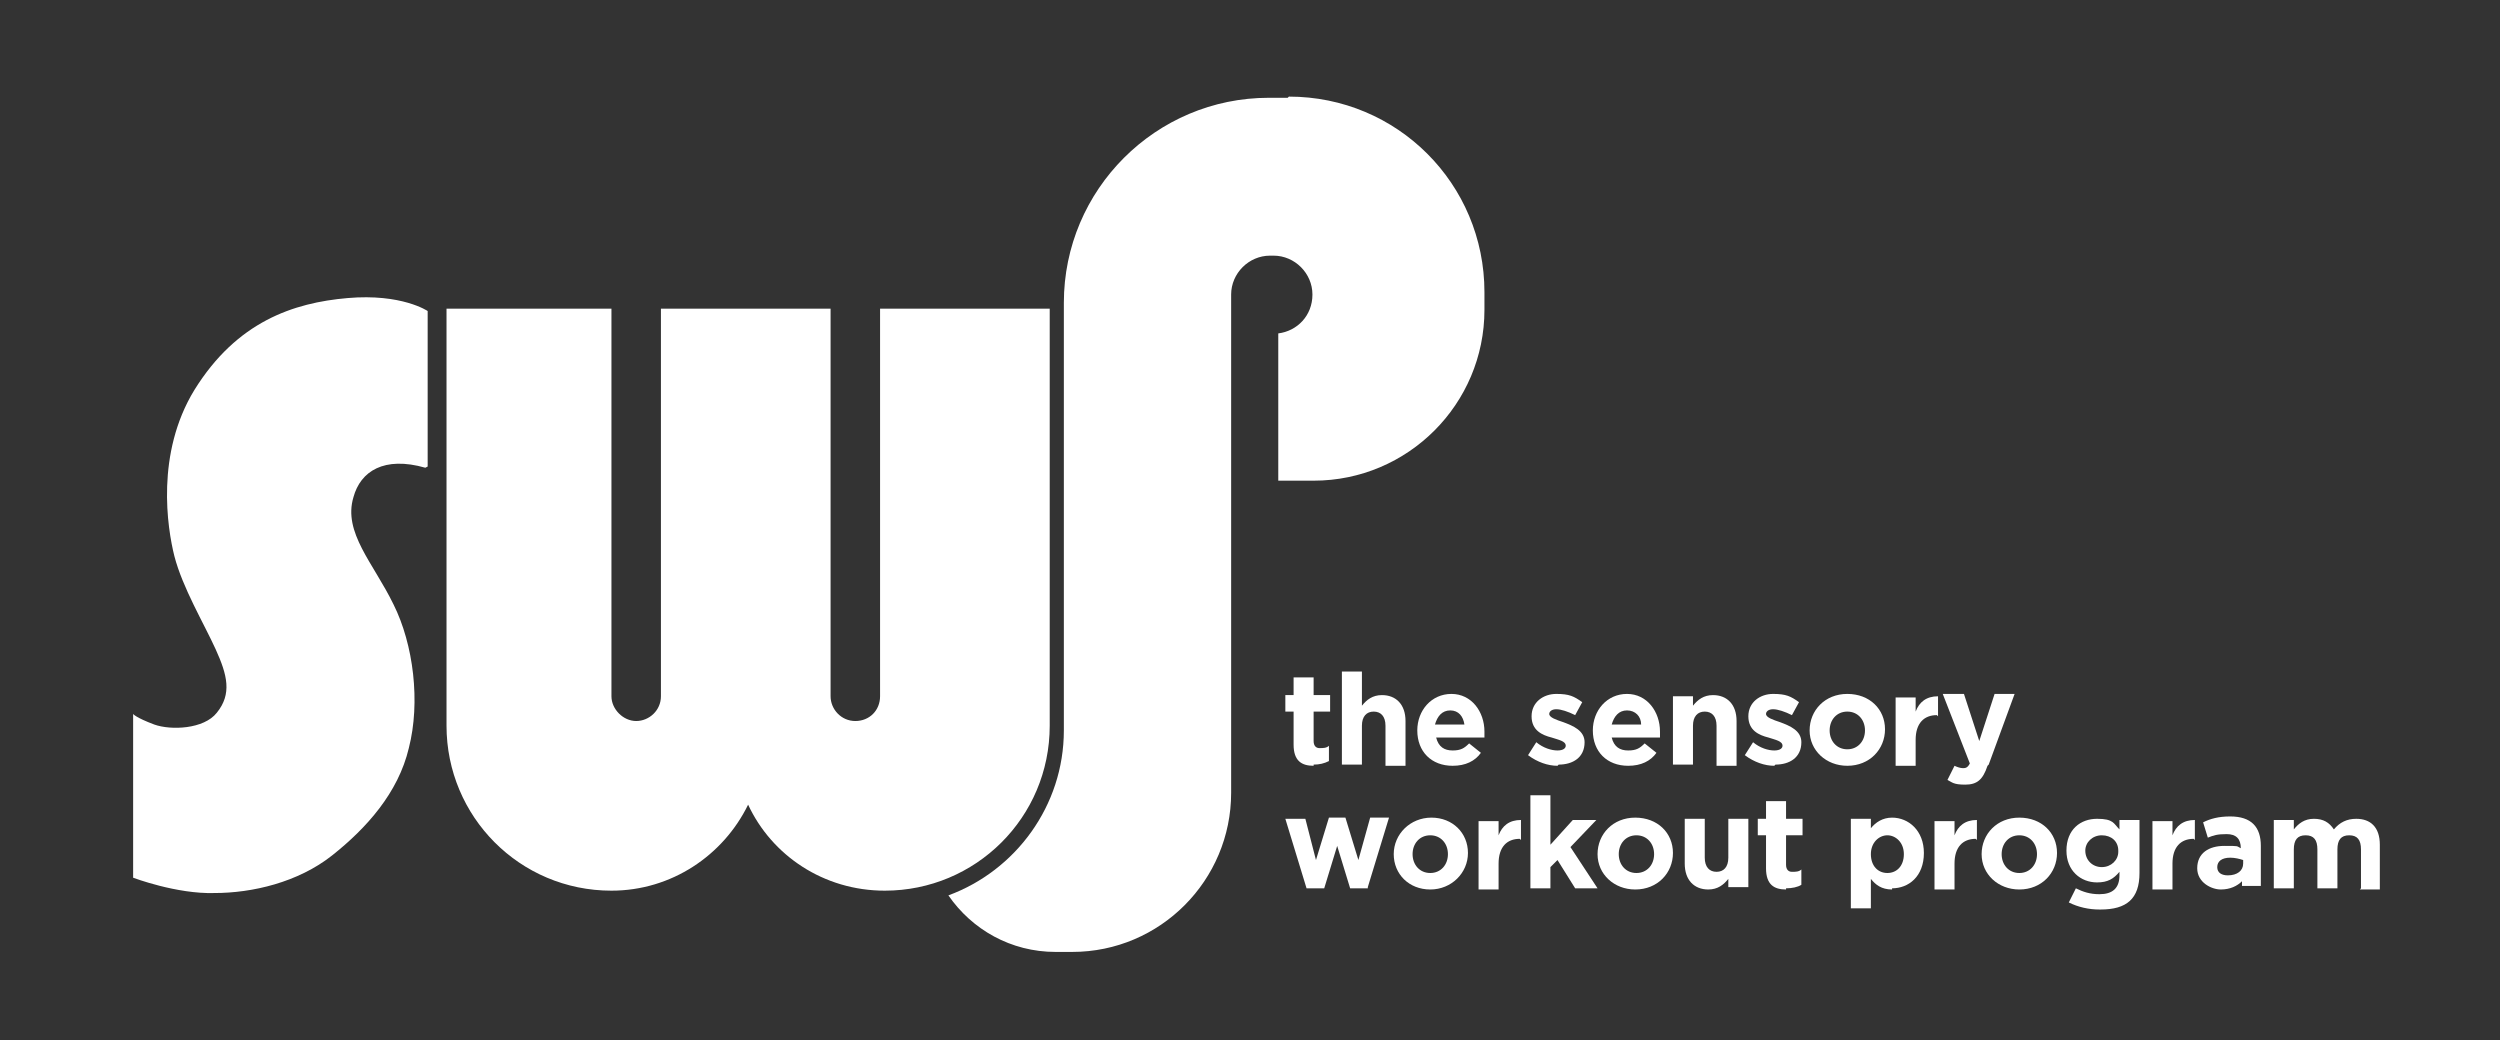
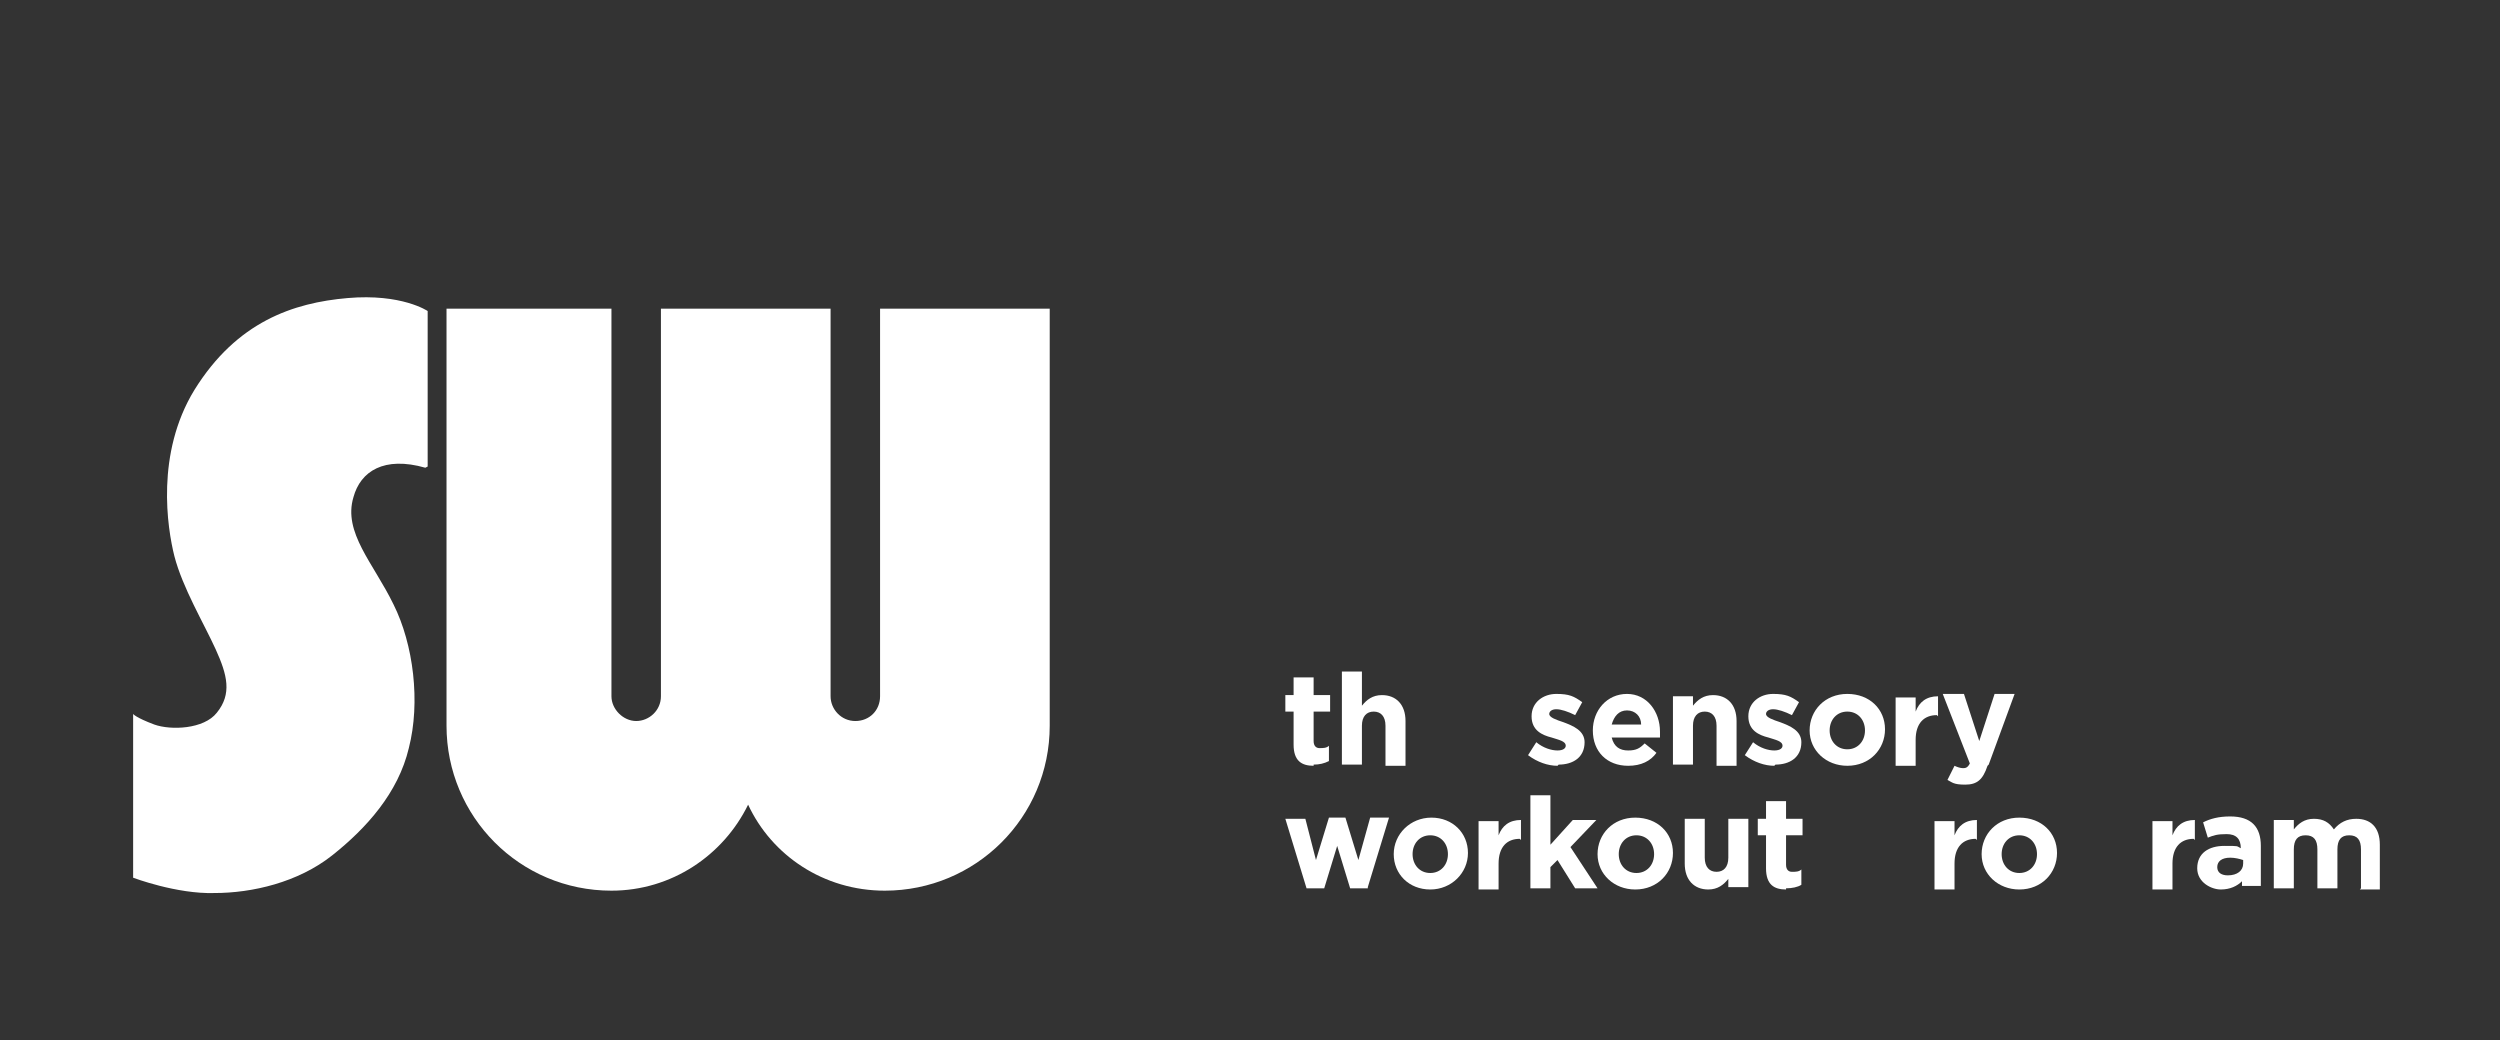
<svg xmlns="http://www.w3.org/2000/svg" id="Layer_1" viewBox="0 0 212.2 88.3">
  <rect x="0" y="0" width="212.2" height="88.3" fill="#333333" stroke="none" />
  <defs>
    <style>      .st0 {        fill: #fff;      }    </style>
  </defs>
  <g>
    <path class="st0" d="M36.3,39.6v-13.2s-2.2-1.5-6.8-1.1-9.4,2-13,7.8c-3.3,5.4-2.3,11.7-1.7,14.1.7,2.7,2.5,5.7,3.5,7.9s1.4,3.8.1,5.4c-1.1,1.4-3.9,1.5-5.3,1-1.6-.6-1.8-.9-1.8-.9v13.9s3.7,1.4,6.9,1.3c3.2,0,7.1-.9,10-3.2s5.6-5.3,6.5-9.1c1-3.9.4-8.8-1.3-12.2-1.7-3.5-4.3-6.1-3.4-9.1.6-2.2,2.6-3.5,6.1-2.5h0Z" />
    <path class="st0" d="M74.7,26.2v32.9c0,1.2-.9,2.1-2.1,2.1s-2.1-1-2.1-2.1V26.2h-14.4v32.9c0,1.2-1,2.1-2.1,2.1s-2.1-1-2.1-2.1V26.2h-14v35.4c0,7.7,6.2,14,14,14h0c5.1,0,9.5-3,11.6-7.3,2,4.3,6.4,7.3,11.6,7.3h0c7.7,0,14-6.2,14-14V26.2h-14.2,0Z" />
-     <path class="st0" d="M109.3,8.3h-1.6c-9.6,0-17.4,7.8-17.4,17.4v35.9c0,0,0,.2,0,.2v.2c0,6.4-4.1,11.9-9.8,14,2,2.9,5.3,4.8,9.1,4.8h1.4c7.5,0,13.5-6.1,13.5-13.5v-26.5h0v-15.8c0-1.8,1.5-3.3,3.3-3.3h.3c1.8,0,3.3,1.5,3.3,3.3s-1.3,3.1-2.9,3.3v12.5h3c8,0,14.5-6.5,14.5-14.5v-1.5c0-9.2-7.4-16.6-16.6-16.6h0Z" />
  </g>
  <g>
    <path class="st0" d="M111.5,65c-1,0-1.7-.4-1.7-1.8v-2.8h-.7v-1.4h.7v-1.5h1.7v1.5h1.4v1.4h-1.4v2.5c0,.4.2.6.5.6s.6,0,.8-.2v1.3c-.4.2-.8.3-1.3.3Z" />
    <path class="st0" d="M117.6,64.9v-3.3c0-.8-.4-1.2-1-1.2s-1,.4-1,1.2v3.3h-1.7v-7.9h1.7v2.9c.4-.5.9-.9,1.7-.9,1.2,0,2,.8,2,2.2v3.8s-1.7,0-1.7,0Z" />
-     <path class="st0" d="M126,62.6h-4.1c.2.8.7,1.1,1.4,1.1s1-.2,1.4-.6l1,.8c-.5.7-1.3,1.1-2.4,1.1-1.8,0-3-1.2-3-3h0c0-1.7,1.2-3.1,2.9-3.1s2.8,1.5,2.8,3.2h0c0,.2,0,.3,0,.4h0ZM123.1,60.3c-.7,0-1.1.5-1.3,1.2h2.5c-.1-.7-.5-1.2-1.2-1.2Z" />
    <path class="st0" d="M132.2,65c-.8,0-1.7-.3-2.5-.9l.7-1.1c.6.5,1.3.7,1.8.7s.7-.2.7-.4h0c0-.4-.6-.5-1.2-.7-.8-.2-1.7-.6-1.7-1.8h0c0-1.2,1-1.9,2.1-1.9s1.5.2,2.2.7l-.6,1.1c-.6-.3-1.2-.5-1.6-.5s-.6.2-.6.4h0c0,.3.6.5,1.2.7.8.3,1.8.7,1.8,1.7h0c0,1.3-1,1.9-2.2,1.9h0Z" />
    <path class="st0" d="M140.9,62.6h-4.1c.2.8.7,1.1,1.4,1.1s1-.2,1.4-.6l1,.8c-.5.7-1.3,1.1-2.4,1.1-1.8,0-3-1.2-3-3h0c0-1.7,1.2-3.1,2.9-3.1s2.8,1.5,2.8,3.2h0c0,.2,0,.3,0,.4h0ZM138.1,60.3c-.7,0-1.1.5-1.3,1.2h2.5c0-.7-.5-1.2-1.2-1.2Z" />
    <path class="st0" d="M145.7,64.9v-3.3c0-.8-.4-1.2-1-1.2s-1,.4-1,1.2v3.3h-1.7v-5.8h1.7v.8c.4-.5.9-.9,1.7-.9,1.2,0,2,.8,2,2.2v3.8h-1.7Z" />
    <path class="st0" d="M150.6,65c-.8,0-1.7-.3-2.5-.9l.7-1.1c.6.5,1.3.7,1.8.7s.7-.2.7-.4h0c0-.4-.6-.5-1.2-.7-.8-.2-1.7-.6-1.7-1.8h0c0-1.2,1-1.9,2.1-1.9s1.5.2,2.2.7l-.6,1.1c-.6-.3-1.2-.5-1.6-.5s-.6.2-.6.4h0c0,.3.6.5,1.2.7.8.3,1.8.7,1.8,1.7h0c0,1.3-1,1.9-2.2,1.9h0Z" />
    <path class="st0" d="M156.8,65c-1.8,0-3.2-1.3-3.2-3h0c0-1.7,1.3-3.1,3.2-3.1s3.2,1.3,3.2,3h0c0,1.7-1.3,3.1-3.2,3.1ZM158.3,62c0-.9-.6-1.6-1.5-1.6s-1.5.7-1.5,1.6h0c0,.9.6,1.6,1.5,1.6s1.5-.7,1.5-1.6h0Z" />
    <path class="st0" d="M164.4,60.7c-1.1,0-1.8.7-1.8,2.1v2.2h-1.7v-5.8h1.7v1.2c.3-.8.9-1.3,1.9-1.3v1.7h0,0Z" />
    <path class="st0" d="M168.7,65c-.4,1.2-.9,1.6-1.9,1.6s-1.1-.2-1.5-.4l.6-1.2c.2.1.5.2.7.2s.4,0,.6-.4l-2.3-5.9h1.8l1.3,4,1.3-4h1.7s-2.2,6-2.2,6Z" />
    <path class="st0" d="M116.1,75.4h-1.5l-1.1-3.6-1.1,3.6h-1.5l-1.8-5.9h1.7l.9,3.5,1.1-3.6h1.4l1.1,3.6,1-3.6h1.6l-1.8,5.9h0Z" />
    <path class="st0" d="M121.4,75.5c-1.8,0-3.1-1.3-3.1-3h0c0-1.7,1.4-3.1,3.2-3.1s3.1,1.3,3.1,3h0c0,1.7-1.4,3.1-3.2,3.1ZM122.9,72.5c0-.9-.6-1.6-1.5-1.6s-1.5.7-1.5,1.6h0c0,.9.6,1.6,1.5,1.6s1.5-.7,1.5-1.6c0,0,0,0,0,0Z" />
-     <path class="st0" d="M129,71.2c-1.1,0-1.8.7-1.8,2.1v2.2h-1.7v-5.8h1.7v1.2c.3-.8.9-1.3,1.9-1.3v1.7h0,0Z" />
+     <path class="st0" d="M129,71.2c-1.1,0-1.8.7-1.8,2.1v2.2h-1.7v-5.8h1.7v1.2c.3-.8.9-1.3,1.9-1.3v1.7h0,0" />
    <path class="st0" d="M133.7,75.4l-1.5-2.4-.6.6v1.8h-1.7v-7.9h1.7v4.2l1.9-2.1h2l-2.2,2.3,2.3,3.5h-1.9,0Z" />
    <path class="st0" d="M138.8,75.5c-1.8,0-3.2-1.3-3.2-3h0c0-1.7,1.3-3.1,3.2-3.1s3.2,1.3,3.2,3h0c0,1.7-1.3,3.1-3.2,3.1ZM140.4,72.5c0-.9-.6-1.6-1.5-1.6s-1.5.7-1.5,1.6h0c0,.9.6,1.6,1.5,1.6s1.5-.7,1.5-1.6h0Z" />
    <path class="st0" d="M146.7,75.4v-.8c-.4.5-.9.9-1.7.9-1.2,0-2-.8-2-2.2v-3.8h1.7v3.3c0,.8.4,1.2,1,1.2s1-.4,1-1.2v-3.3h1.7v5.8h-1.7Z" />
    <path class="st0" d="M151.6,75.5c-1,0-1.7-.4-1.7-1.8v-2.8h-.7v-1.4h.7v-1.5h1.7v1.5h1.4v1.4h-1.4v2.5c0,.4.2.6.5.6s.6,0,.8-.2v1.3c-.3.2-.8.3-1.3.3Z" />
-     <path class="st0" d="M160.6,75.5c-.9,0-1.4-.4-1.8-.9v2.5h-1.7v-7.6h1.7v.8c.4-.5,1-.9,1.8-.9,1.4,0,2.7,1.1,2.7,3h0c0,2-1.3,3-2.7,3h0ZM161.6,72.5c0-1-.7-1.6-1.4-1.6s-1.4.6-1.4,1.6h0c0,1,.6,1.6,1.4,1.6s1.4-.6,1.4-1.6h0Z" />
    <path class="st0" d="M167.7,71.2c-1.1,0-1.8.7-1.8,2.1v2.2h-1.7v-5.8h1.7v1.2c.3-.8.9-1.3,1.9-1.3v1.7h0,0Z" />
    <path class="st0" d="M171.4,75.5c-1.8,0-3.2-1.3-3.2-3h0c0-1.7,1.3-3.1,3.2-3.1s3.2,1.3,3.2,3h0c0,1.7-1.3,3.1-3.2,3.1ZM172.9,72.5c0-.9-.6-1.6-1.5-1.6s-1.5.7-1.5,1.6h0c0,.9.6,1.6,1.5,1.6s1.5-.7,1.5-1.6h0Z" />
-     <path class="st0" d="M178.2,77.2c-.9,0-1.8-.2-2.6-.6l.6-1.2c.6.3,1.2.5,2,.5,1.1,0,1.7-.5,1.7-1.6v-.3c-.5.6-1,.9-1.9.9-1.4,0-2.6-1-2.6-2.7h0c0-1.8,1.2-2.7,2.6-2.7s1.4.4,1.9.9v-.8h1.7v4.5c0,2.2-1.1,3.1-3.3,3.1h0ZM179.8,72.2c0-.8-.6-1.3-1.4-1.3s-1.4.6-1.4,1.3h0c0,.8.6,1.4,1.4,1.4s1.4-.6,1.4-1.3h0Z" />
    <path class="st0" d="M186.2,71.2c-1.1,0-1.8.7-1.8,2.1v2.2h-1.7v-5.8h1.7v1.2c.3-.8.9-1.3,1.9-1.3v1.7h0,0Z" />
    <path class="st0" d="M190.3,75.4v-.6c-.4.4-1,.7-1.8.7s-2-.6-2-1.8h0c0-1.3,1-1.9,2.3-1.9s1,0,1.4.2h0c0-.8-.4-1.2-1.2-1.2s-1.1.1-1.6.3l-.4-1.3c.6-.3,1.3-.5,2.3-.5,1.8,0,2.6.9,2.6,2.5v3.4h-1.6ZM190.4,73c-.3-.1-.7-.2-1.1-.2-.7,0-1.1.3-1.1.8h0c0,.5.4.7.9.7.8,0,1.3-.4,1.3-1v-.3h0Z" />
    <path class="st0" d="M200.4,75.4v-3.3c0-.8-.3-1.2-1-1.2s-1,.4-1,1.2v3.3h-1.7v-3.3c0-.8-.3-1.2-1-1.2s-1,.4-1,1.2v3.3h-1.7v-5.8h1.7v.8c.4-.5.9-.9,1.7-.9s1.3.3,1.7.9c.5-.6,1.1-.9,1.9-.9,1.2,0,2,.7,2,2.2v3.8s-1.7,0-1.7,0Z" />
  </g>
</svg>